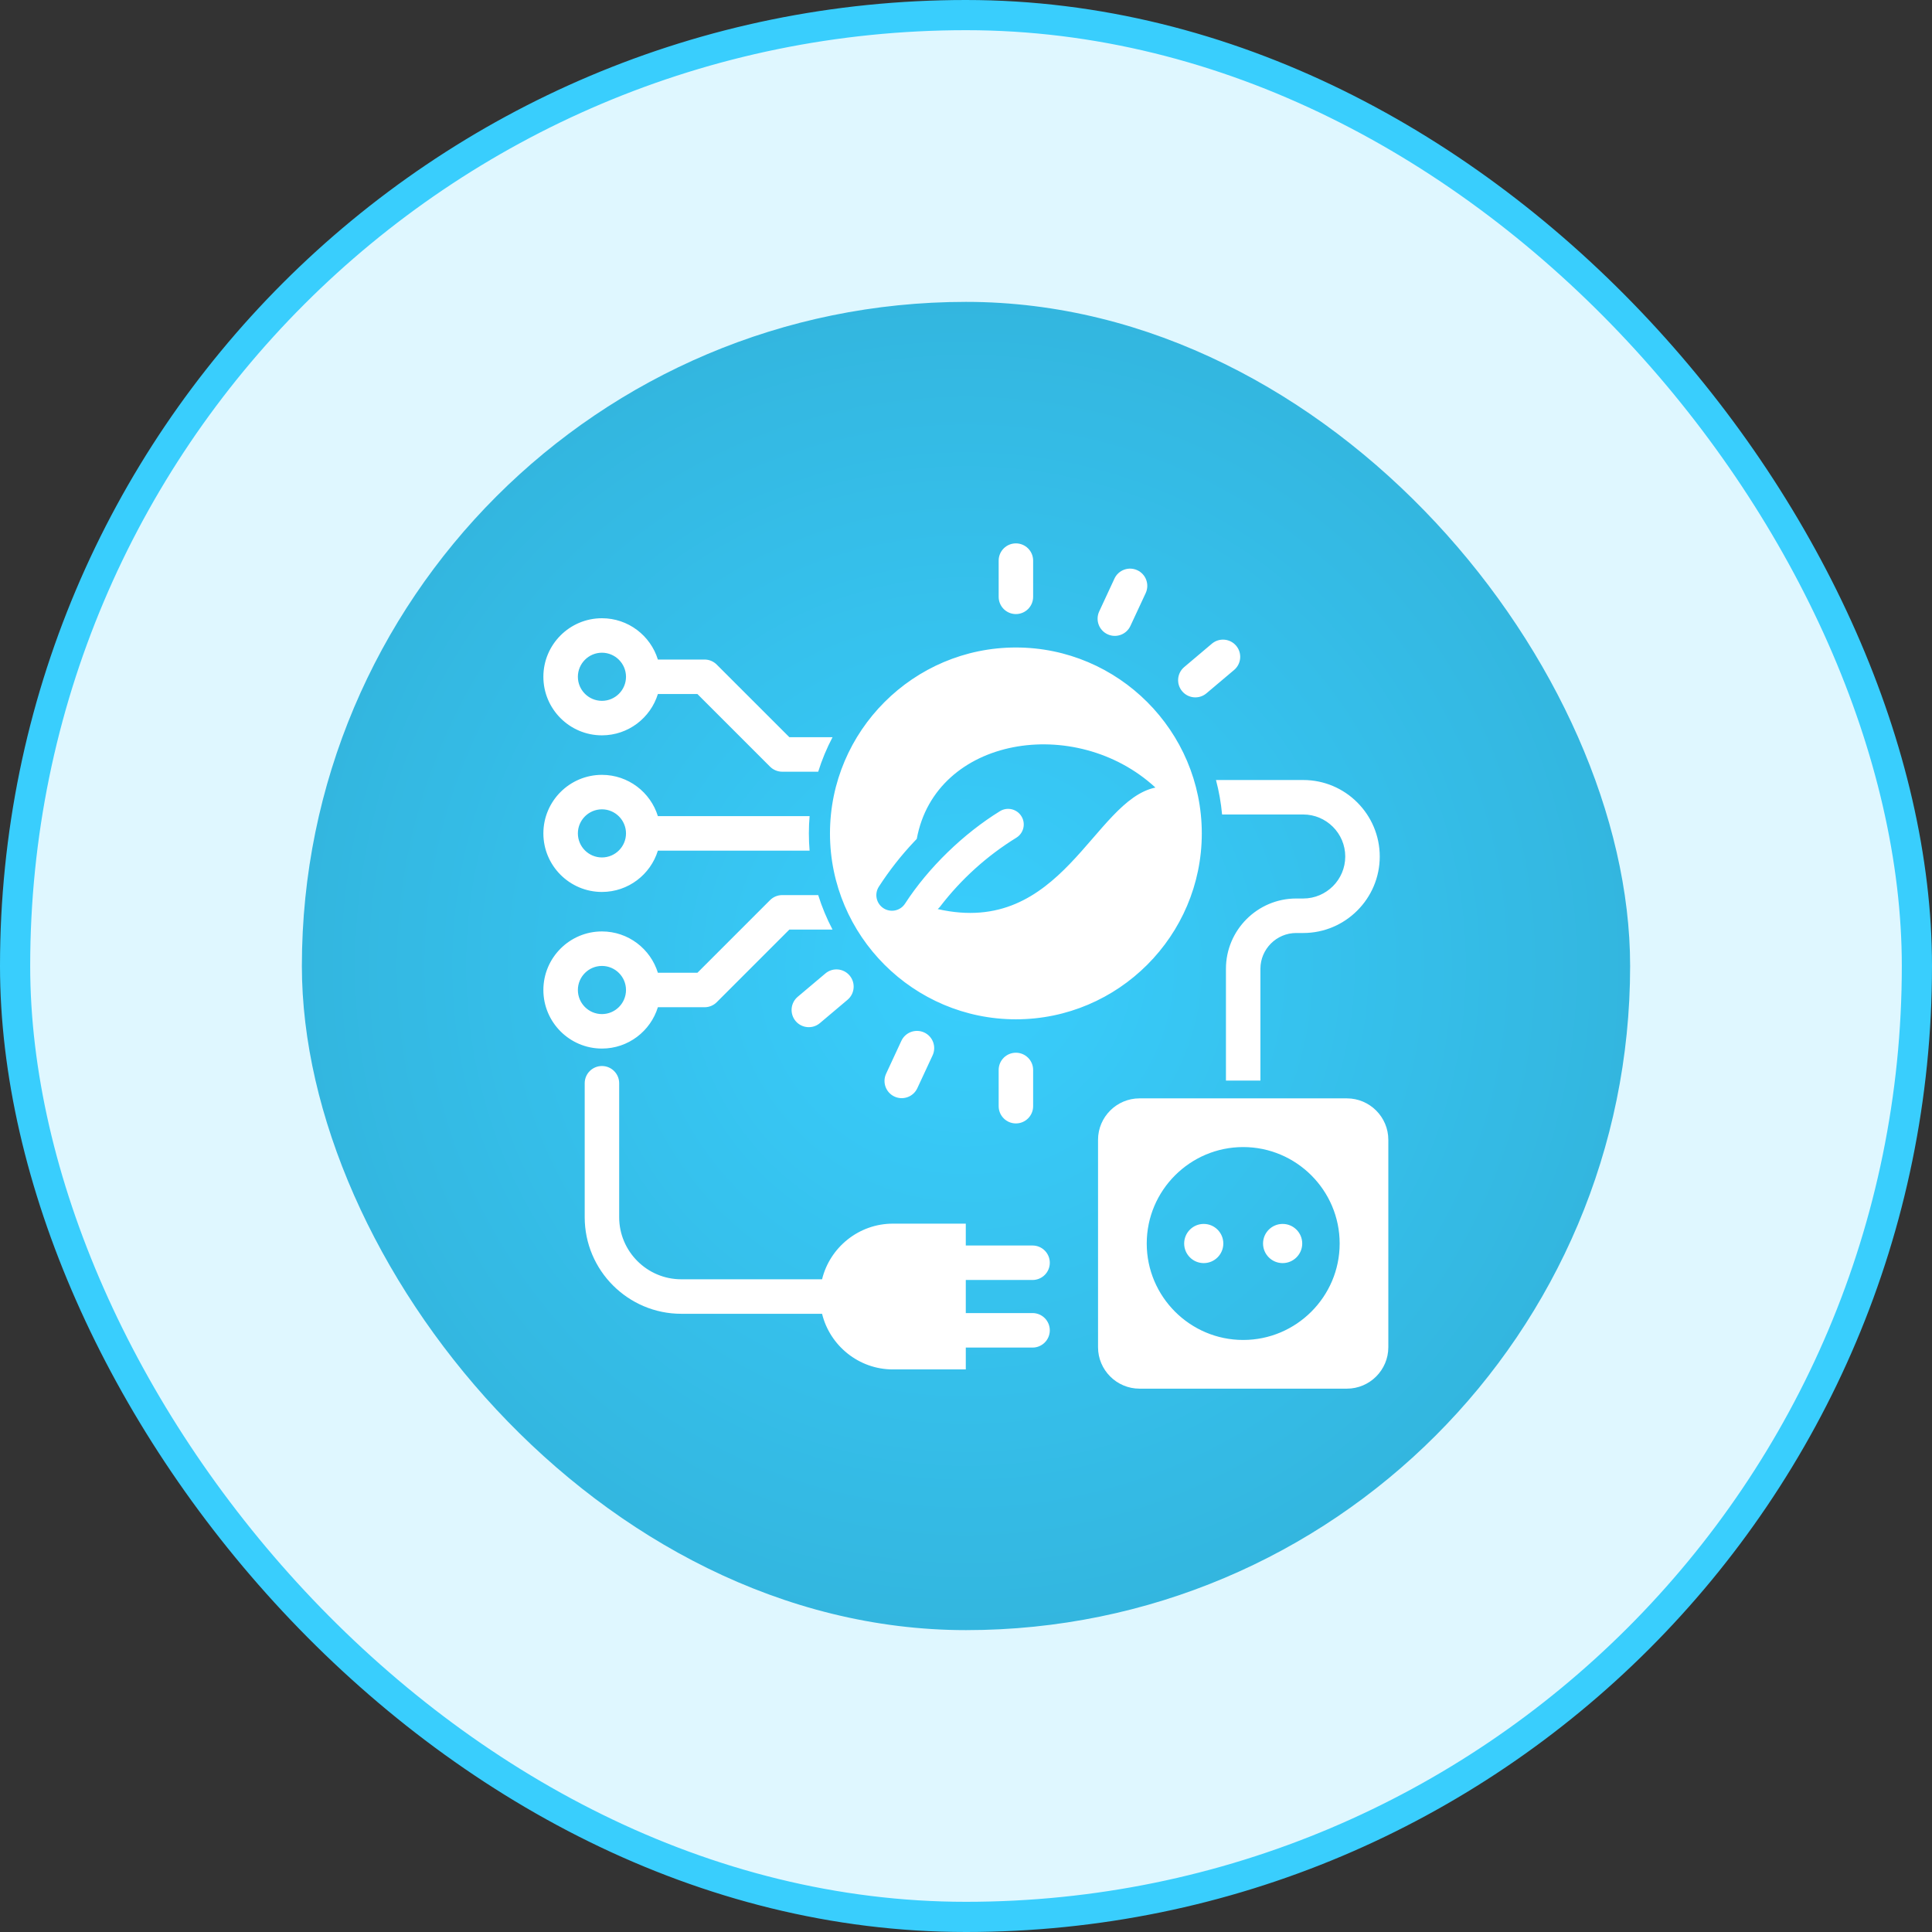
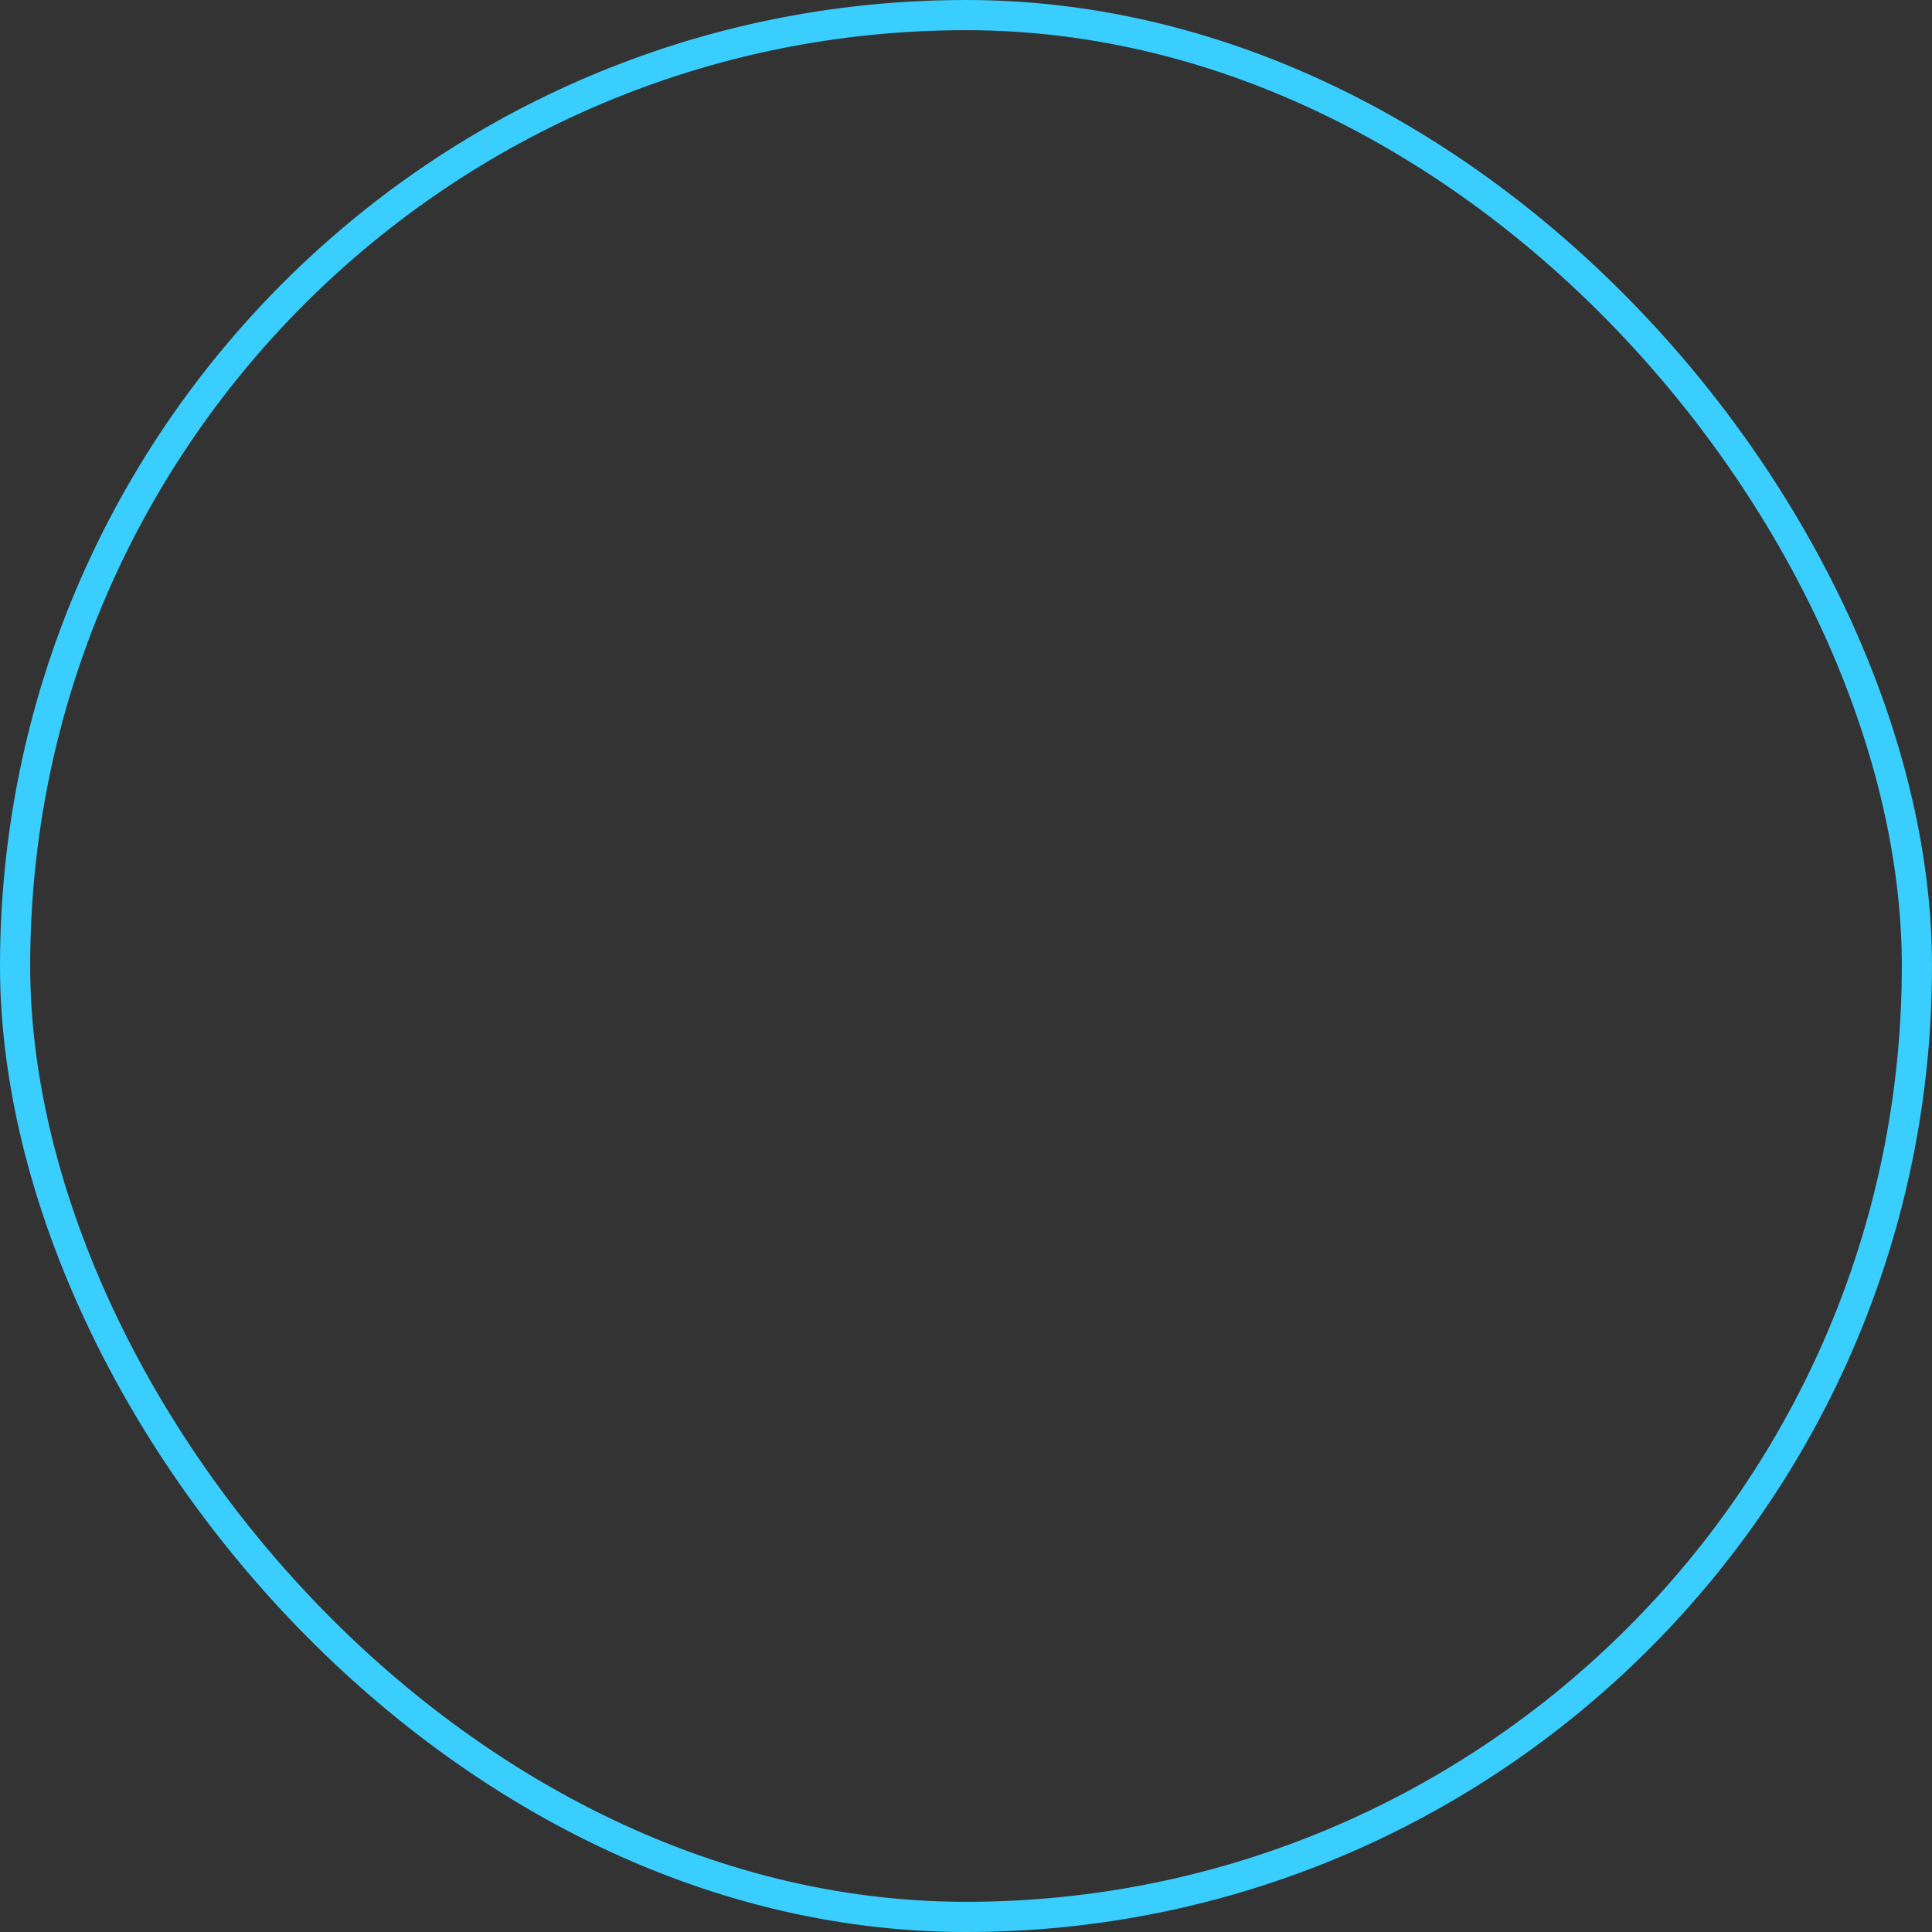
<svg xmlns="http://www.w3.org/2000/svg" width="64" height="64" viewBox="0 0 64 64" fill="none">
  <rect x="0" y="0" width="64" height="64" fill="#333333" stroke="none" />
-   <rect x="0.5" y="0.5" width="63" height="63" rx="31.5" fill="#DFF7FF" />
  <rect x="0.5" y="0.5" width="63" height="63" rx="31.5" stroke="#39CEFD" />
-   <rect x="10" y="10" width="44" height="44" rx="22" fill="url(#paint0_radial_1490_2809)" />
  <g clip-path="url(#clip0_1490_2809)">
    <g clip-path="url(#clip1_1490_2809)">
-       <path d="M31.993 42.401V43.497H34.205C34.52 43.497 34.776 43.753 34.776 44.069C34.776 44.384 34.52 44.64 34.205 44.64H31.993V45.364H29.578C28.447 45.364 27.49 44.575 27.232 43.521H22.567C21.686 43.521 20.886 43.161 20.307 42.582C19.728 42.003 19.369 41.203 19.369 40.322V35.884C19.369 35.569 19.624 35.313 19.94 35.313C20.255 35.313 20.511 35.569 20.511 35.884V40.322C20.511 40.888 20.742 41.402 21.115 41.775C21.487 42.147 22.001 42.378 22.567 42.378H27.232C27.49 41.323 28.447 40.535 29.578 40.535H31.993V41.259H34.205C34.52 41.259 34.776 41.515 34.776 41.83C34.776 42.146 34.52 42.401 34.205 42.401H31.993ZM33.653 20.342C33.968 20.342 34.224 20.086 34.224 19.771V18.571C34.224 18.256 33.968 18 33.653 18C33.337 18 33.082 18.256 33.082 18.571V19.771C33.082 20.086 33.337 20.342 33.653 20.342ZM33.082 35.444V36.644C33.082 36.959 33.337 37.215 33.653 37.215C33.968 37.215 34.224 36.959 34.224 36.644V35.444C34.224 35.128 33.968 34.873 33.653 34.873C33.337 34.873 33.082 35.128 33.082 35.444ZM27.341 32.248L26.424 33.021C26.184 33.225 26.154 33.584 26.357 33.825C26.561 34.065 26.92 34.095 27.16 33.892L28.077 33.118C28.317 32.915 28.347 32.555 28.144 32.315C27.941 32.074 27.581 32.044 27.341 32.248ZM36.691 21.012C36.977 21.144 37.316 21.019 37.447 20.733L37.953 19.646C38.085 19.36 37.96 19.021 37.674 18.889C37.388 18.757 37.049 18.882 36.917 19.168L36.412 20.256C36.28 20.542 36.405 20.881 36.691 21.012ZM39.965 22.967L40.882 22.193C41.122 21.99 41.152 21.63 40.949 21.39C40.745 21.15 40.386 21.12 40.145 21.323L39.229 22.097C38.988 22.3 38.958 22.66 39.162 22.9C39.365 23.14 39.725 23.17 39.965 22.967ZM29.858 34.481L29.353 35.569C29.221 35.855 29.346 36.194 29.632 36.326C29.918 36.457 30.256 36.333 30.388 36.047L30.894 34.959C31.026 34.673 30.901 34.334 30.615 34.202C30.329 34.071 29.99 34.195 29.858 34.481ZM40.482 26.981H43.172C43.555 26.981 43.902 27.138 44.155 27.39C44.407 27.642 44.563 27.99 44.563 28.373C44.563 28.756 44.407 29.104 44.155 29.356C43.902 29.608 43.555 29.764 43.172 29.764H42.938C42.297 29.764 41.715 30.026 41.294 30.447C40.872 30.869 40.611 31.451 40.611 32.092V35.796H41.753V32.092C41.753 31.766 41.887 31.47 42.101 31.255C42.316 31.04 42.612 30.907 42.938 30.907H43.172C43.87 30.907 44.504 30.622 44.962 30.163C45.421 29.705 45.706 29.071 45.706 28.373C45.706 27.675 45.421 27.041 44.962 26.582C44.504 26.123 43.87 25.839 43.172 25.839H40.281C40.379 26.208 40.447 26.59 40.483 26.981L40.482 26.981ZM45.99 37.756V44.63C45.99 45.384 45.373 46.001 44.619 46.001H37.746C36.992 46.001 36.374 45.384 36.374 44.63V37.756C36.374 37.002 36.992 36.385 37.746 36.385H44.619C45.373 36.385 45.99 37.002 45.99 37.756ZM44.378 41.193C44.378 39.433 42.942 37.998 41.182 37.998C39.422 37.998 37.987 39.433 37.987 41.193C37.987 42.953 39.422 44.388 41.182 44.388C42.942 44.388 44.378 42.953 44.378 41.193ZM42.489 40.544C42.131 40.544 41.84 40.835 41.84 41.193C41.84 41.551 42.131 41.842 42.489 41.842C42.847 41.842 43.138 41.551 43.138 41.193C43.138 40.835 42.847 40.544 42.489 40.544ZM39.875 40.544C39.517 40.544 39.227 40.835 39.227 41.193C39.227 41.551 39.517 41.842 39.875 41.842C40.233 41.842 40.524 41.551 40.524 41.193C40.524 40.835 40.233 40.544 39.875 40.544ZM27.494 27.608C27.494 24.216 30.261 21.449 33.653 21.449C37.045 21.449 39.811 24.216 39.811 27.608C39.811 30.999 37.045 33.766 33.653 33.766C30.261 33.766 27.494 30.999 27.494 27.608ZM29.113 29.372C28.958 29.612 29.027 29.932 29.267 30.087C29.508 30.242 29.828 30.172 29.982 29.932C30.757 28.737 31.918 27.616 33.125 26.871C33.368 26.722 33.686 26.797 33.836 27.04C33.986 27.282 33.911 27.6 33.668 27.75C33.181 28.051 32.725 28.392 32.301 28.776C31.88 29.156 31.494 29.574 31.145 30.029C31.12 30.061 31.093 30.09 31.063 30.114C35.181 31.054 36.222 26.513 38.275 26.089C35.635 23.654 30.991 24.395 30.369 27.79C30.341 27.819 30.312 27.849 30.284 27.879C29.853 28.335 29.462 28.833 29.113 29.372H29.113ZM18 27.607C18 26.538 18.87 25.668 19.94 25.668C20.811 25.668 21.549 26.244 21.793 27.036H26.819C26.803 27.224 26.795 27.415 26.795 27.607C26.795 27.8 26.803 27.99 26.819 28.179H21.793C21.549 28.97 20.811 29.547 19.94 29.547C18.87 29.547 18 28.677 18 27.607V27.607ZM19.143 27.607C19.143 28.047 19.5 28.404 19.94 28.404C20.38 28.404 20.737 28.047 20.737 27.607C20.737 27.168 20.379 26.81 19.94 26.81C19.501 26.81 19.143 27.168 19.143 27.607ZM19.94 34.735C18.87 34.735 18 33.864 18 32.795C18 31.726 18.87 30.855 19.94 30.855C20.811 30.855 21.549 31.432 21.793 32.224H23.103L25.509 29.818C25.616 29.711 25.761 29.651 25.913 29.651H27.104C27.228 30.048 27.388 30.43 27.578 30.793H26.149L23.743 33.199C23.637 33.306 23.491 33.366 23.339 33.366H21.793C21.549 34.158 20.811 34.735 19.94 34.735ZM19.94 33.593C20.379 33.593 20.737 33.235 20.737 32.795C20.737 32.355 20.379 31.998 19.94 31.998C19.501 31.998 19.143 32.355 19.143 32.795C19.143 33.235 19.5 33.593 19.94 33.593ZM18 22.419C18 21.35 18.87 20.48 19.94 20.48C20.811 20.48 21.549 21.056 21.793 21.848H23.339C23.491 21.848 23.636 21.908 23.743 22.016L26.149 24.421H27.579C27.388 24.784 27.228 25.166 27.104 25.564H25.913C25.761 25.564 25.615 25.503 25.509 25.397L23.103 22.991H21.793C21.549 23.782 20.811 24.359 19.94 24.359C18.87 24.359 18 23.489 18 22.419ZM19.143 22.419C19.143 22.859 19.5 23.216 19.94 23.216C20.38 23.216 20.737 22.859 20.737 22.419C20.737 21.98 20.379 21.622 19.94 21.622C19.501 21.622 19.143 21.98 19.143 22.419Z" fill="white" />
-     </g>
+       </g>
  </g>
  <defs>
    <radialGradient id="paint0_radial_1490_2809" cx="0" cy="0" r="1" gradientUnits="userSpaceOnUse" gradientTransform="translate(32 32) rotate(90) scale(22)">
      <stop stop-color="#39CEFD" />
      <stop offset="1" stop-color="#33B6DF" />
    </radialGradient>
    <clipPath id="clip0_1490_2809">
      <rect width="28" height="28" fill="white" transform="translate(18 18)" />
    </clipPath>
    <clipPath id="clip1_1490_2809">
-       <rect width="28" height="28" fill="white" transform="translate(18 18)" />
-     </clipPath>
+       </clipPath>
  </defs>
</svg>